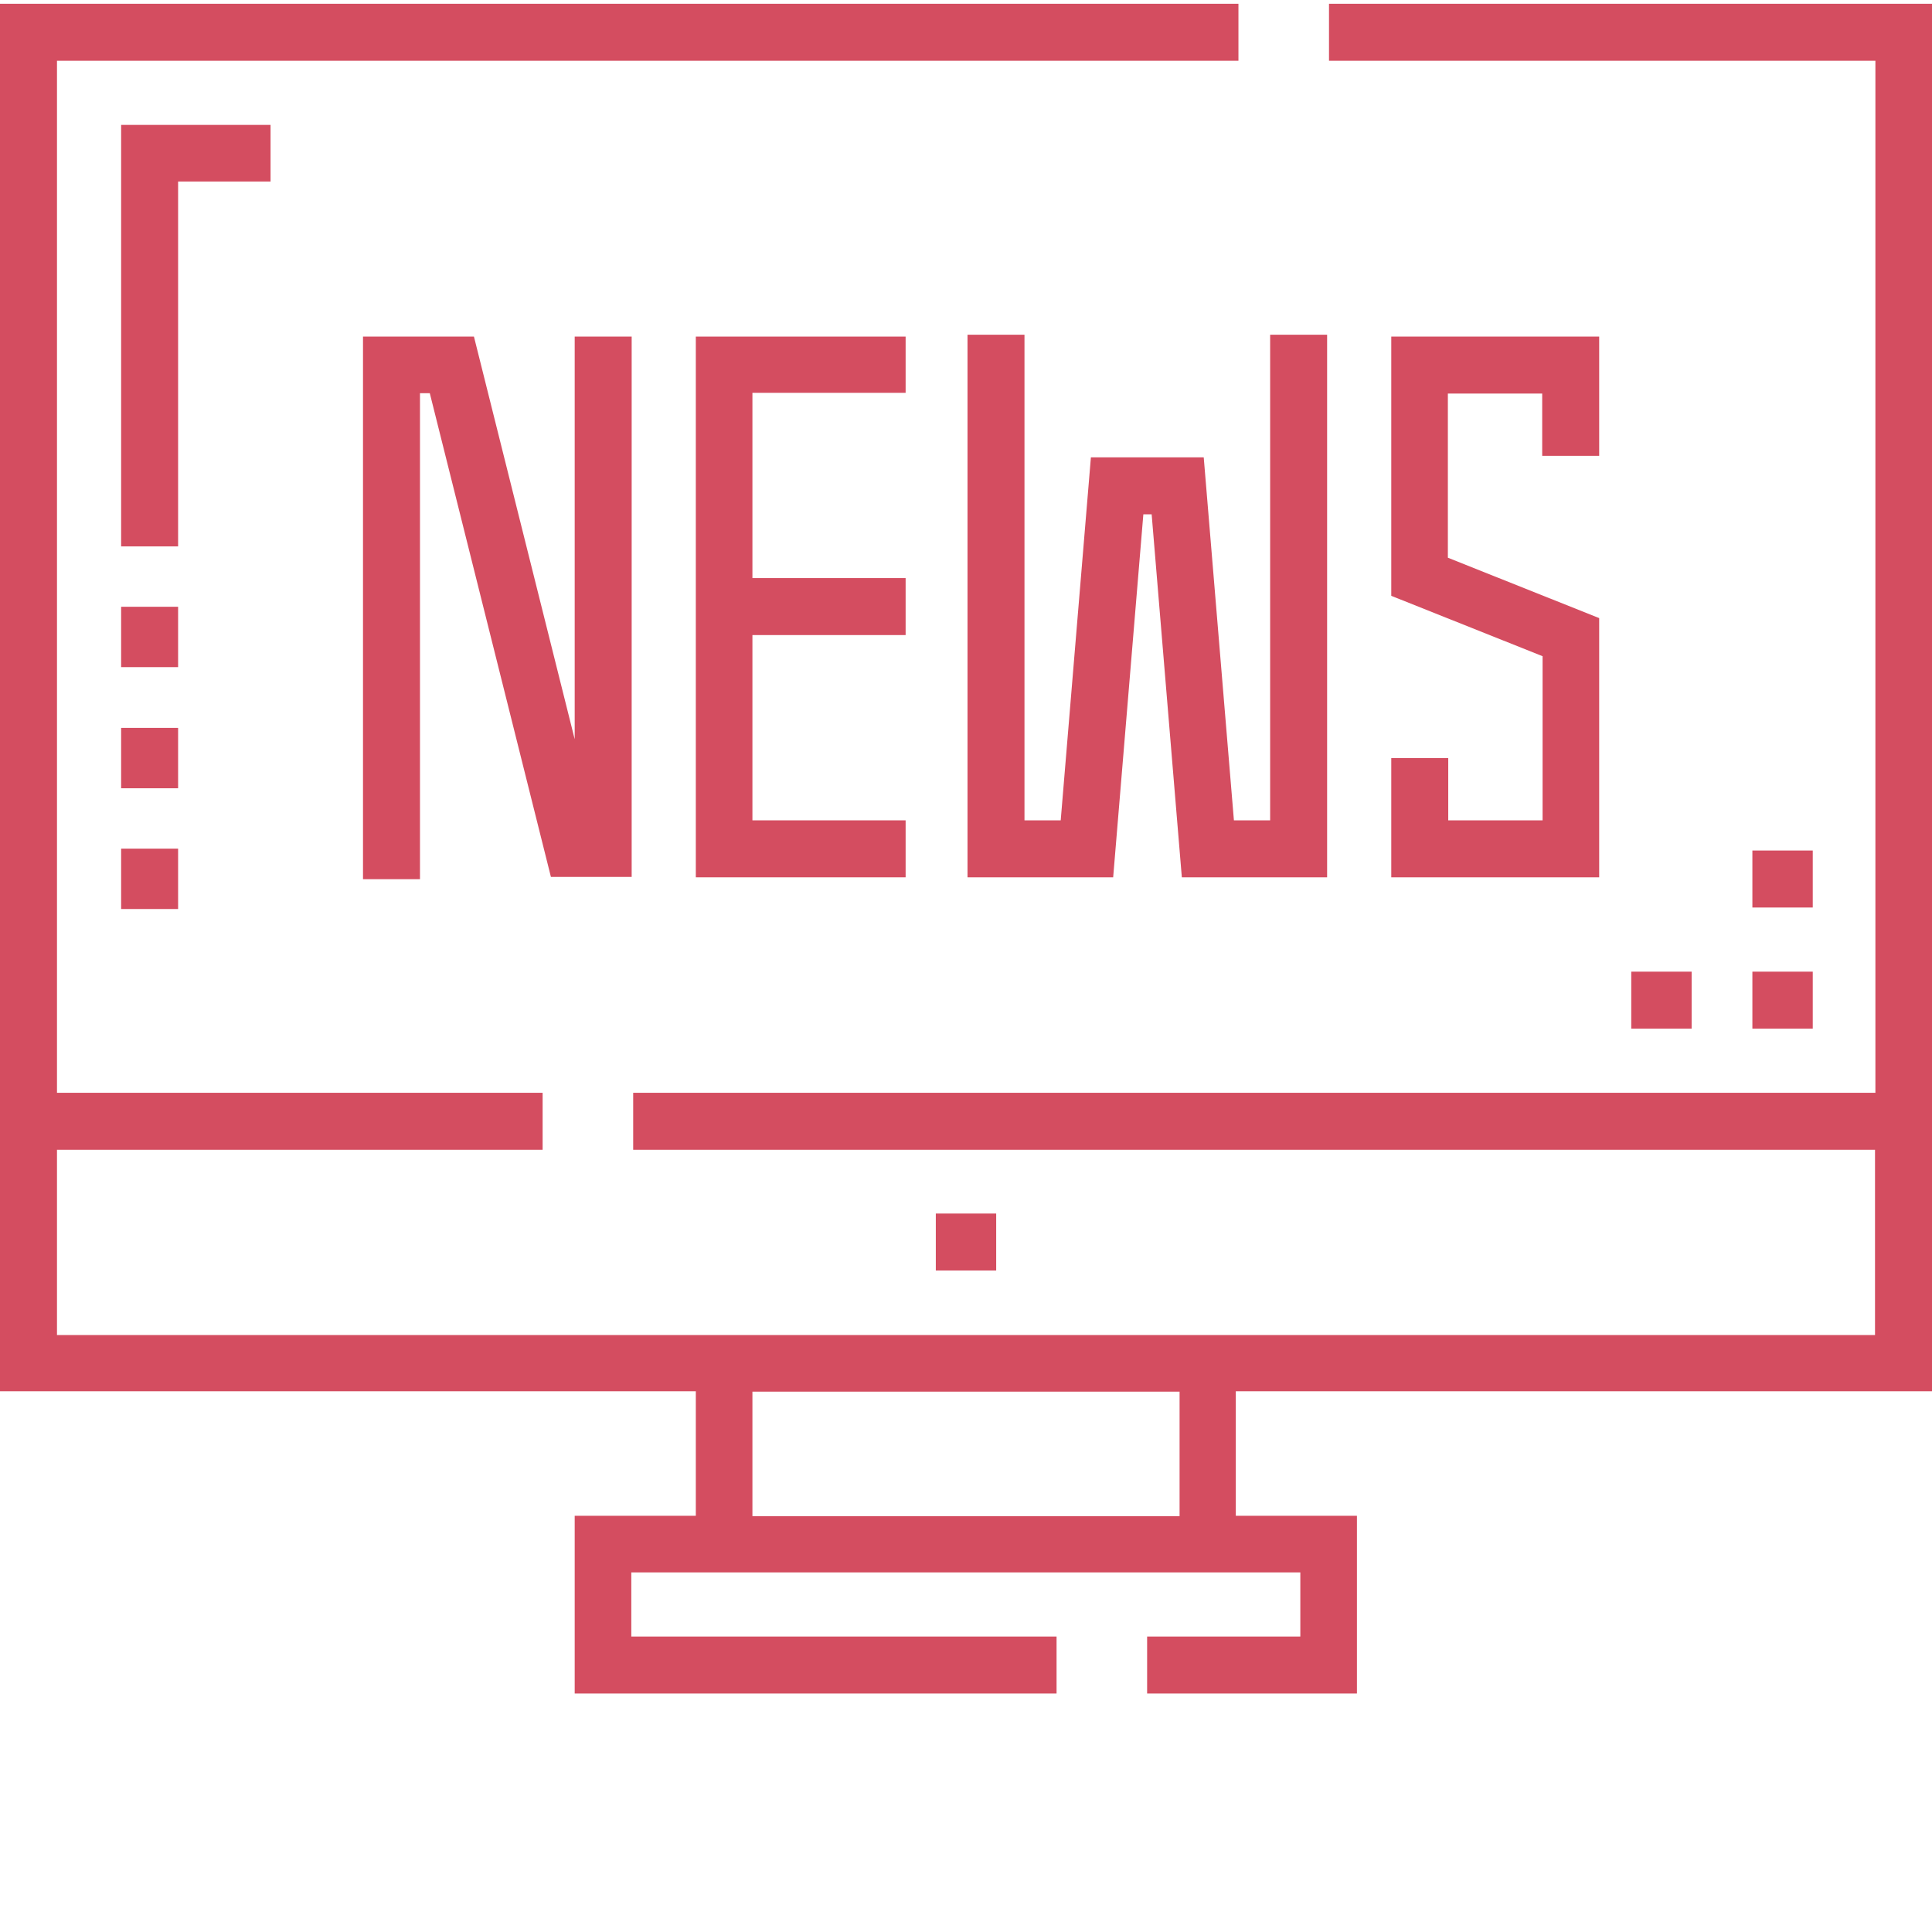
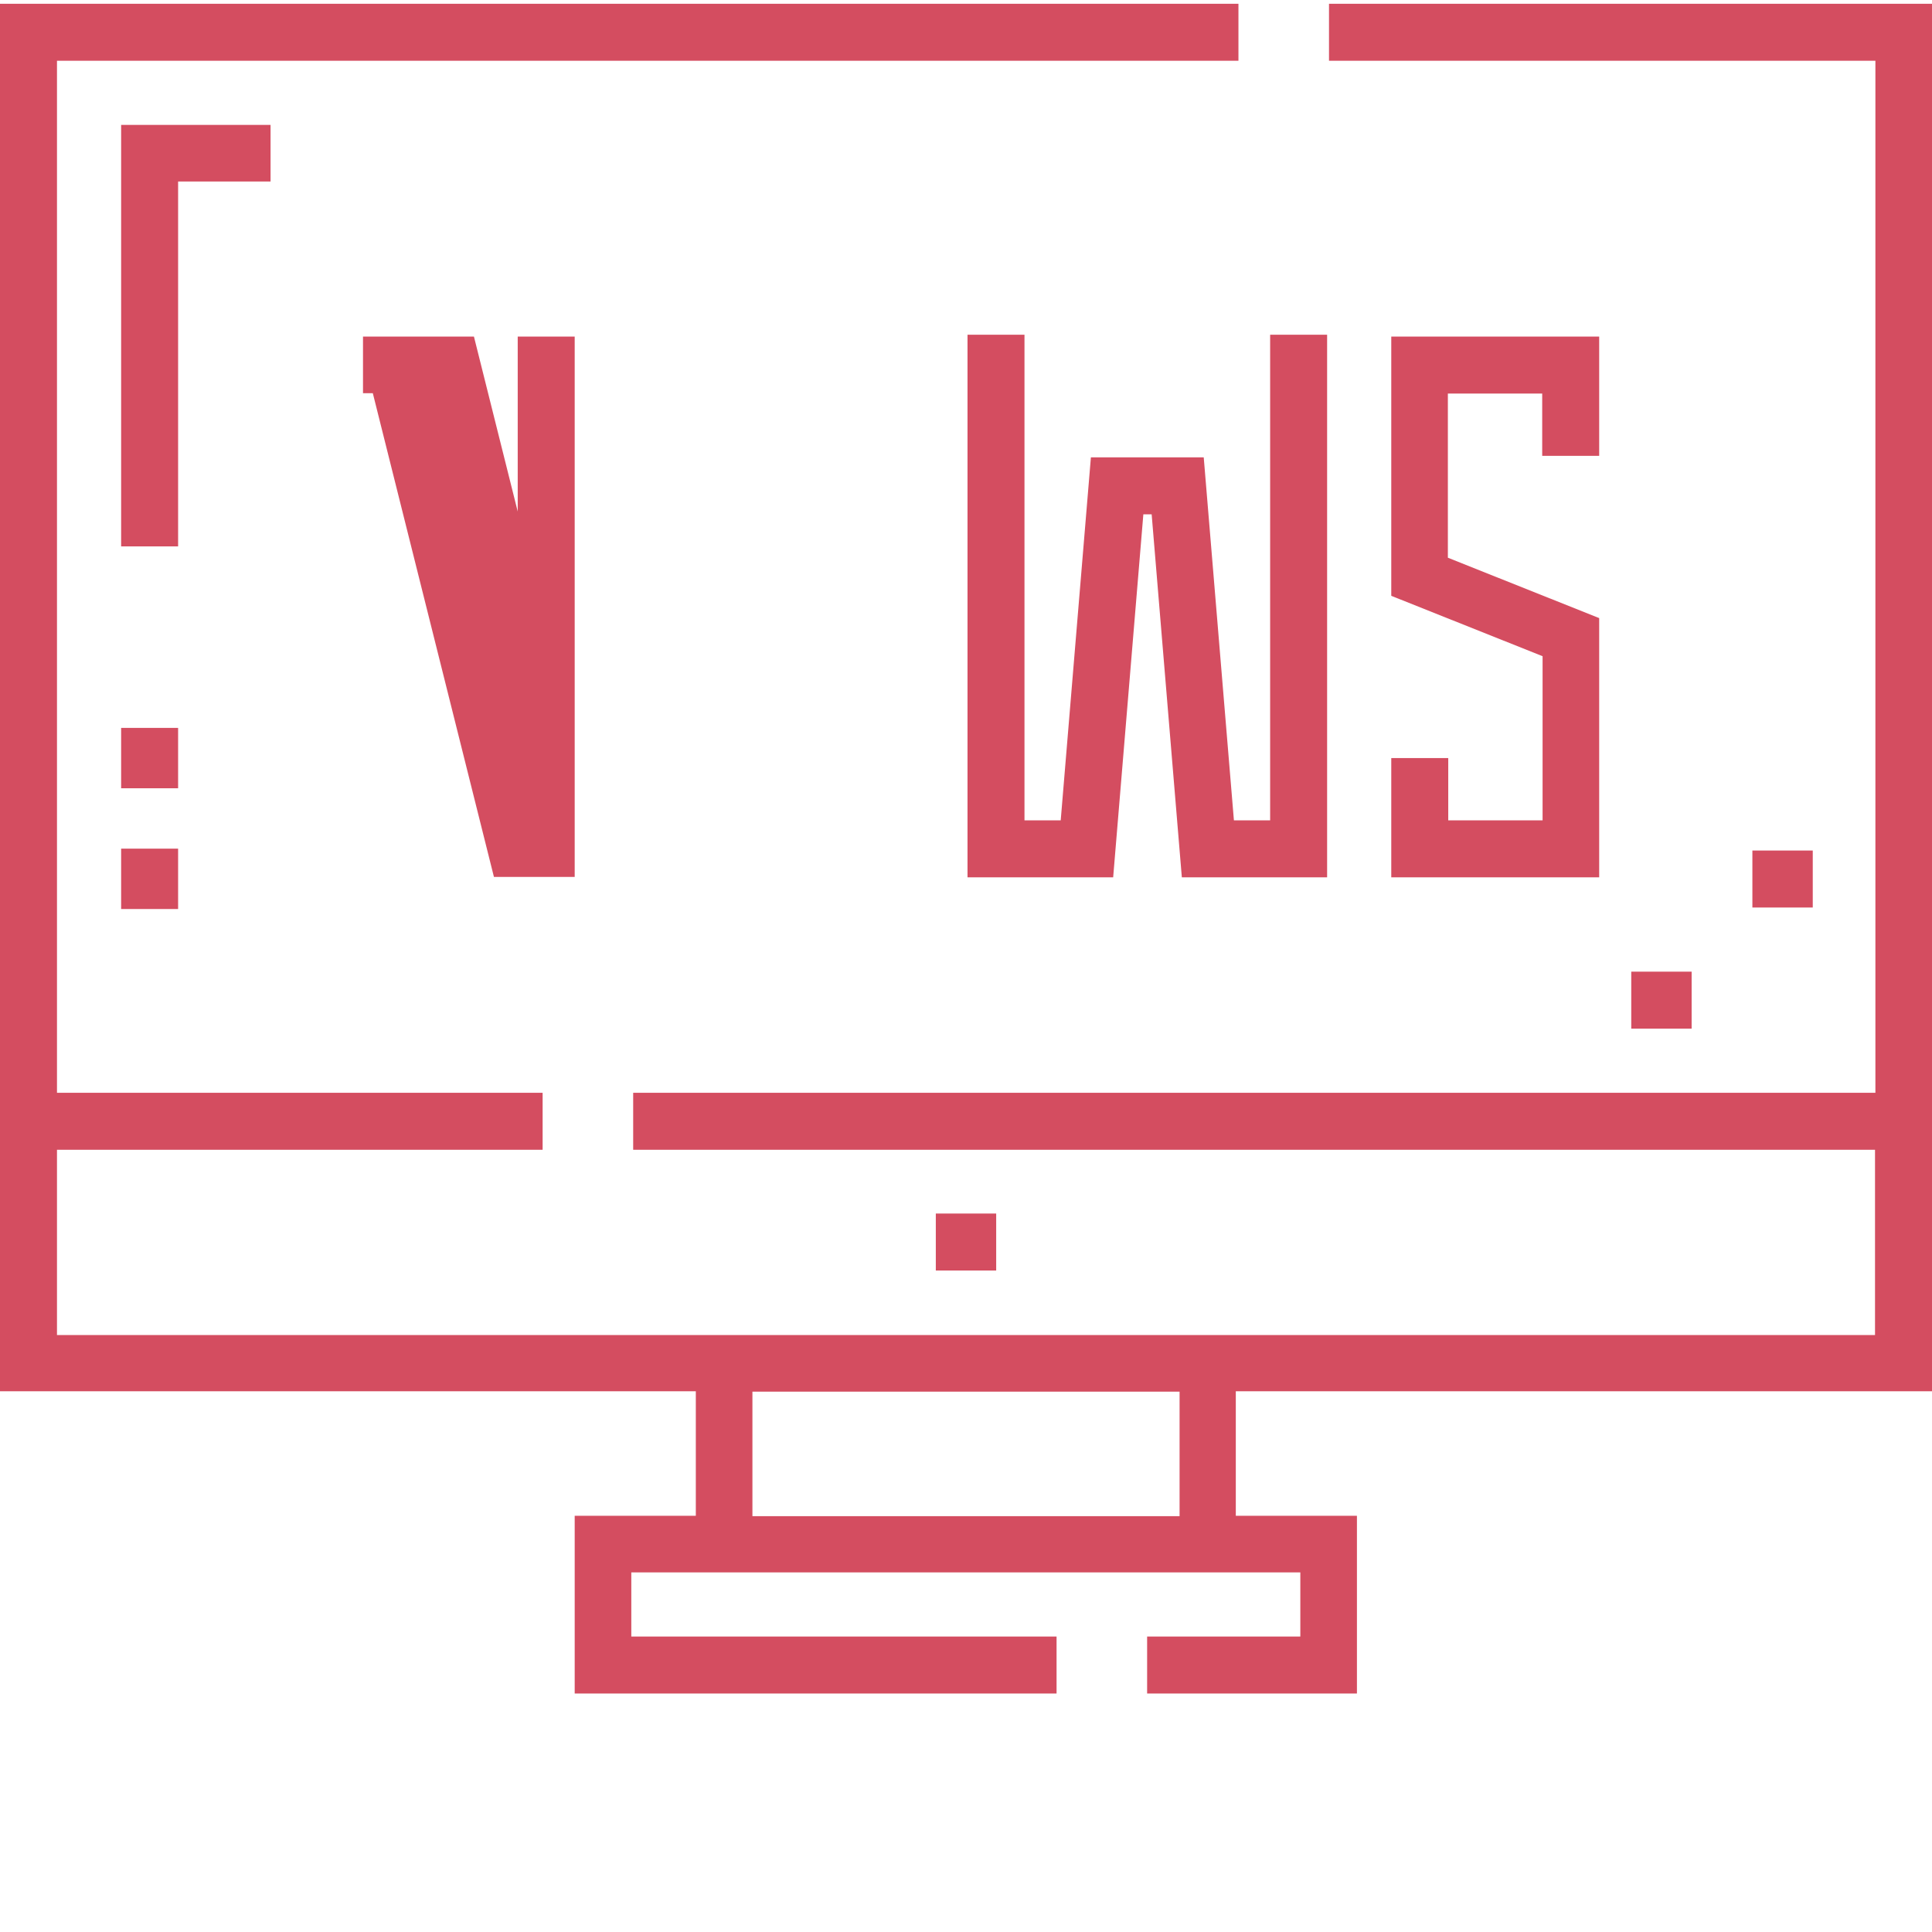
<svg xmlns="http://www.w3.org/2000/svg" id="Слой_1" x="0px" y="0px" viewBox="0 0 512 512" style="enable-background:new 0 0 512 512;" xml:space="preserve">
  <style type="text/css"> .st0{fill:#D44D60;} </style>
  <g>
    <path class="st0" d="M32.1,144.8h15.1V48.1h24.5V33.1H32.1V144.8z" />
    <path class="st0" d="M32.1,192.9h15.1v16H32.1V192.9z" />
-     <path class="st0" d="M464.4,257.5h16v15.1h-16V257.5z" />
-     <path class="st0" d="M152.3,195.9L125.6,89.2H96.2V233h15.1V104.2h2.6l32.1,128.2h21.4V89.2h-15.1V195.9z" />
+     <path class="st0" d="M152.3,195.9L125.6,89.2H96.2V233V104.2h2.6l32.1,128.2h21.4V89.2h-15.1V195.9z" />
    <path class="st0" d="M336.6,217.4H327l-8-96.2h-29.9l-8,96.2h-9.6V88.7h-15.1v143.8H295l8-96.2h2.2l8,96.2h38.5V88.7h-15.1V217.4z" />
    <path class="st0" d="M512,368.7V1H352.2v15.1h144.8v273.5H167.8v15.1h329.1v49.1H15.1v-49.1h128.7v-15.1H15.1V16.1h313.1V1H0v367.7 h184.4v33h-32.1v47.1H280v-15.1H167.3v-17h177.3v17h-40.6v15.1h55.6v-47.1h-32.1v-33H512z M312.6,401.8H199.4v-33h113.2V401.8z" />
    <path class="st0" d="M248,321.6h16v15.1h-16V321.6z" />
-     <path class="st0" d="M32.1,160.8h15.1v16H32.1V160.8z" />
    <path class="st0" d="M32.1,224.9h15.1v16H32.1V224.9z" />
    <path class="st0" d="M464.4,225.4h16v15.1h-16V225.4z" />
    <path class="st0" d="M432.3,257.5h16v15.1h-16V257.5z" />
-     <path class="st0" d="M240,104.2V89.2h-55.6v143.3H240v-15.1h-40.6v-49.1H240v-15.1h-40.6v-49.1H240z" />
    <path class="st0" d="M368.7,200.9v31.6h55.1v-68.7l-40.1-16v-43.5h25v16.5h15.1V89.2h-55.1v68.7l40.1,16v43.5h-25v-16.5H368.7z" />
  </g>
</svg>